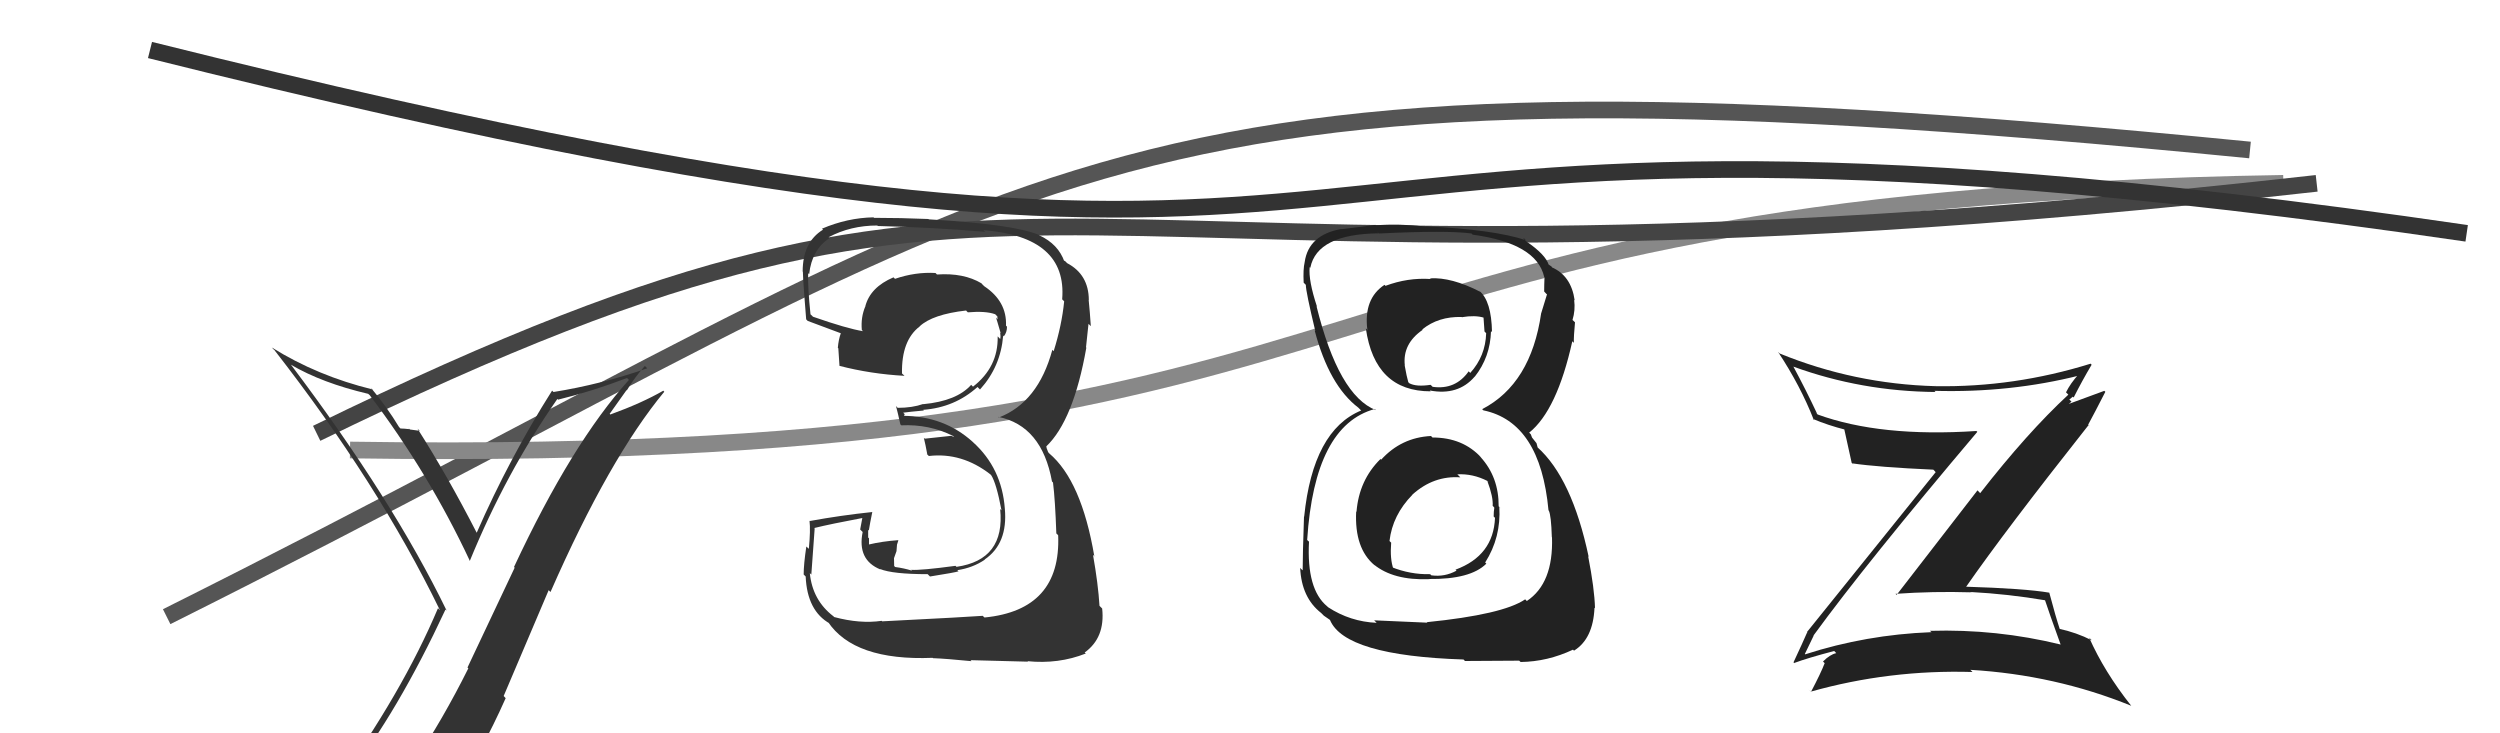
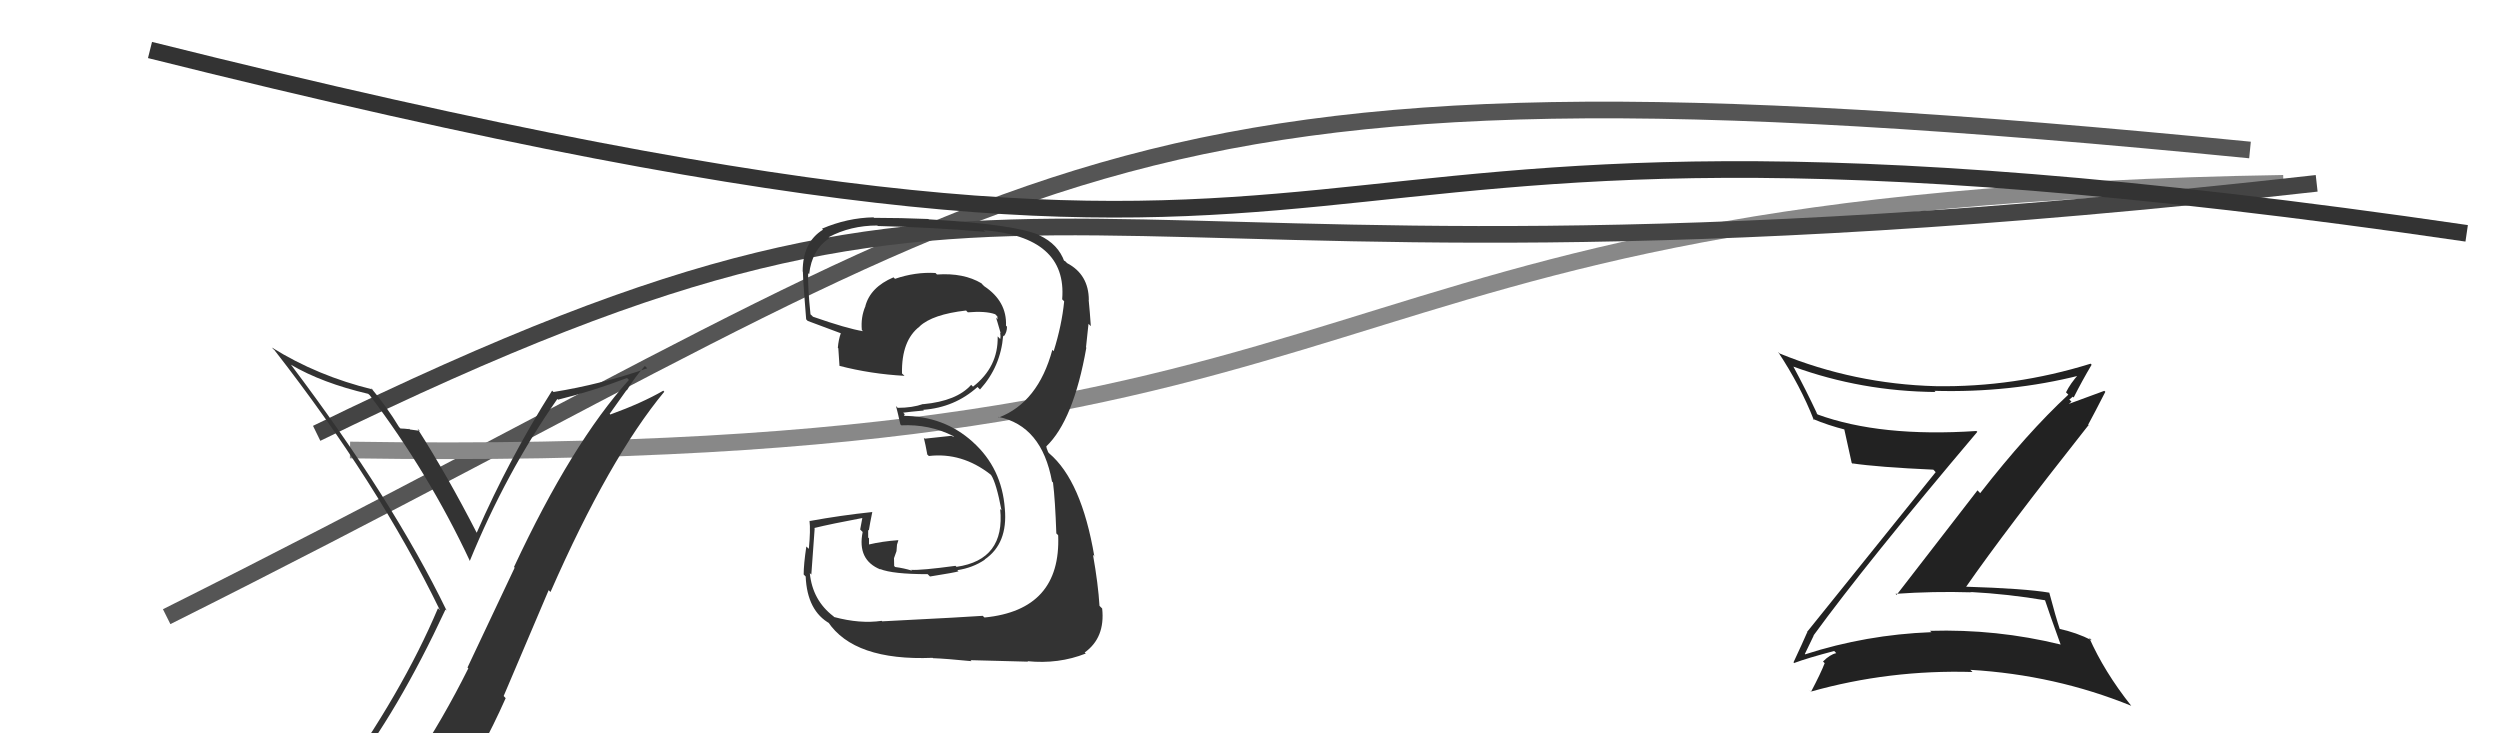
<svg xmlns="http://www.w3.org/2000/svg" width="150" height="44" viewBox="0,0,150,44">
  <path d="M10 37 C64 10,64 2,135 9" stroke="#555" fill="none" />
  <path d="M21 27 C87 28,75 12,137 11" stroke="#888" fill="none" />
  <path d="M19 26 C64 4,59 20,139 11" stroke="#444" fill="none" />
  <path d="M9 3 C93 24,66 2,148 14" stroke="#333" fill="none" />
-   <path fill="#222" d="M85.96 26.26L85.85 26.15L85.86 26.16Q84.08 26.25 82.87 27.58L82.71 27.43L82.83 27.54Q81.54 28.81 81.39 30.71L81.49 30.82L81.37 30.69Q81.26 32.91 82.48 33.92L82.48 33.91L82.43 33.87Q83.60 34.83 85.74 34.75L85.80 34.82L85.72 34.74Q88.23 34.77 89.18 33.82L89.14 33.78L89.11 33.75Q90.07 32.24 89.96 30.41L90.06 30.51L89.92 30.38Q89.93 28.63 88.84 27.43L88.73 27.32L88.89 27.47Q87.78 26.25 85.95 26.25ZM85.80 16.69L85.78 16.67L85.84 16.74Q84.46 16.65 83.13 17.15L83.02 17.04L83.07 17.09Q81.81 17.92 82.04 19.78L82.09 19.84L81.95 19.70Q82.49 23.48 85.84 23.48L85.93 23.57L85.79 23.43Q87.48 23.75 88.47 22.61L88.44 22.58L88.48 22.61Q89.42 21.42 89.46 19.86L89.41 19.81L89.52 19.93Q89.49 18.06 88.76 17.45L88.76 17.44L88.82 17.51Q87.09 16.62 85.80 16.70ZM85.59 37.31L85.64 37.36L82.45 37.22L82.60 37.37Q81.01 37.30 79.68 36.43L79.75 36.49L79.63 36.38Q78.39 35.36 78.54 32.50L78.54 32.50L78.43 32.40Q78.87 25.53 82.49 24.54L82.48 24.53L82.56 24.61Q80.32 23.74 78.99 18.37L78.90 18.29L79.02 18.40Q78.50 16.83 78.58 16.03L78.67 16.11L78.62 16.06Q79.03 14.04 82.72 14.00L82.57 13.84L82.74 14.01Q86.84 13.81 88.29 14.01L88.28 14.00L88.36 14.08Q92.19 14.60 92.65 16.61L92.70 16.67L92.67 16.64Q92.65 17.11 92.65 17.49L92.78 17.63L92.82 17.66Q92.66 18.19 92.47 18.80L92.46 18.79L92.47 18.79Q91.86 23.03 88.93 24.55L88.96 24.58L89.00 24.62Q92.42 25.33 92.91 30.62L93.11 30.82L92.93 30.64Q93.07 30.93 93.11 32.23L93.00 32.12L93.12 32.24Q93.21 35.00 91.61 36.06L91.59 36.04L91.51 35.96Q90.18 36.87 85.61 37.33ZM87.86 39.62L87.90 39.66L91.15 39.64L91.24 39.72Q92.85 39.70 94.38 38.98L94.47 39.07L94.44 39.04Q95.59 38.33 95.67 36.46L95.69 36.48L95.70 36.49Q95.67 35.32 95.29 33.38L95.33 33.42L95.32 33.41Q94.32 28.68 92.23 26.82L92.26 26.85L92.19 26.59L91.92 26.25L91.85 26.06L91.75 25.96Q93.42 24.62 94.34 20.47L94.36 20.50L94.43 20.57Q94.42 20.18 94.50 19.34L94.43 19.27L94.35 19.20Q94.53 18.61 94.45 18.00L94.42 17.97L94.48 18.02Q94.27 16.53 93.09 16.03L93.16 16.10L93.09 15.99L92.83 15.81L92.93 15.91Q92.75 15.28 91.57 14.48L91.40 14.30L91.43 14.29L91.55 14.41Q89.61 13.77 85.54 13.58L85.44 13.48L85.55 13.59Q83.92 13.41 82.55 13.52L82.58 13.55L82.52 13.49Q81.79 13.60 80.49 13.75L80.48 13.74L80.48 13.74Q78.51 14.09 78.28 15.73L78.34 15.78L78.28 15.73Q78.18 16.16 78.22 16.96L78.33 17.07L78.35 17.09Q78.35 17.50 78.92 19.87L78.97 19.91L78.88 19.83Q79.75 23.13 81.50 24.46L81.61 24.57L81.66 24.62L81.67 24.63Q78.78 25.82 78.25 31.00L78.20 30.95L78.24 30.99Q78.16 33.31 78.16 34.22L78.07 34.14L78.01 34.07Q78.09 35.86 79.27 36.78L79.27 36.78L79.43 36.94Q79.55 37.02 79.82 37.21L79.79 37.19L79.80 37.20Q80.69 39.34 87.81 39.57ZM87.45 28.47L87.51 28.54L87.44 28.46Q88.37 28.41 89.25 28.86L89.34 28.96L89.24 28.86Q89.60 29.82 89.56 30.35L89.61 30.40L89.66 30.46Q89.62 30.68 89.62 30.99L89.75 31.12L89.70 31.07Q89.61 33.34 87.33 34.18L87.38 34.23L87.39 34.24Q86.68 34.63 85.88 34.52L85.72 34.36L85.81 34.45Q84.62 34.48 83.48 34.02L83.61 34.15L83.61 34.15Q83.39 33.55 83.47 32.56L83.29 32.38L83.37 32.46Q83.55 30.90 84.75 29.68L84.73 29.66L84.75 29.67Q86.02 28.53 87.62 28.64ZM87.75 19.06L87.78 19.10L87.72 19.03Q88.50 18.90 89.03 19.06L89.01 19.03L89.07 19.89L89.17 19.99Q89.13 21.36 88.22 22.37L88.22 22.38L88.12 22.28Q87.33 23.40 85.96 23.21L85.88 23.13L85.83 23.09Q84.97 23.22 84.55 22.99L84.54 22.97L84.50 22.94Q84.40 22.60 84.28 21.92L84.26 21.89L84.29 21.93Q84.14 20.63 85.36 19.79L85.25 19.69L85.33 19.77Q86.30 18.98 87.70 19.02Z" />
  <path fill="#333" d="M20.90 46.61L20.82 46.53L20.85 46.56Q23.84 42.77 26.73 36.57L26.79 36.63L26.80 36.64Q23.56 29.97 17.47 21.90L17.59 22.02L17.45 21.88Q19.32 22.98 22.09 23.63L22.16 23.69L22.19 23.72Q25.74 28.42 28.18 33.63L28.13 33.58L28.19 33.65Q30.36 28.35 33.44 23.94L33.46 23.95L33.48 23.98Q35.53 23.48 37.62 22.68L37.77 22.83L37.74 22.79Q34.31 26.59 30.84 34.02L30.88 34.06L28.05 40.05L28.10 40.10Q26.58 43.15 24.82 45.78L24.76 45.71L24.75 45.70Q22.46 46.19 21.02 46.73ZM27.10 47.98L27.18 48.06L27.05 47.92Q28.89 45.16 30.34 41.89L30.22 41.76L32.92 35.41L33.03 35.52Q36.55 27.50 39.86 23.50L39.86 23.51L39.80 23.44Q38.52 24.18 36.62 24.87L36.58 24.83L37.59 23.41L37.61 23.42Q38.08 22.64 38.69 21.96L38.75 22.01L38.83 22.10Q36.07 23.06 33.21 23.52L33.12 23.43L33.13 23.43Q30.55 27.51 28.60 31.97L28.51 31.88L28.61 31.98Q26.84 28.53 25.05 25.72L25.16 25.82L25.19 25.85Q24.96 25.81 24.60 25.77L24.46 25.63L24.57 25.75Q24.22 25.71 24.03 25.71L23.91 25.59L23.96 25.65Q23.20 24.39 22.24 23.25L22.35 23.36L22.37 23.37Q19.05 22.56 16.31 20.85L16.40 20.95L16.46 21.00Q22.69 28.99 26.39 36.60L26.38 36.60L26.28 36.49Q24.13 41.58 20.06 47.22L20.09 47.25L19.99 47.15Q20.96 47.02 21.76 46.87L21.77 46.88L23.32 46.44L23.22 46.34Q22.76 47.21 21.58 48.85L21.43 48.71L21.49 48.76Q23.71 48.09 26.99 47.86Z" />
  <path fill="#222" d="M108.79 38.11L108.89 38.20L108.81 38.13Q111.94 33.83 118.64 25.91L118.56 25.84L118.58 25.86Q112.83 26.24 109.06 24.87L108.89 24.70L109.03 24.83Q108.36 23.40 107.60 21.99L107.62 22.01L107.61 22.00Q111.68 23.48 116.13 23.52L116.00 23.39L116.06 23.45Q120.61 23.58 124.80 22.52L124.84 22.55L124.73 22.44Q124.22 23.01 123.96 23.54L124.14 23.72L124.10 23.68Q121.63 25.97 118.81 29.59L118.65 29.42L113.80 35.69L113.73 35.63Q116.01 35.47 118.26 35.54L118.33 35.62L118.23 35.52Q120.49 35.64 122.73 36.02L122.81 36.10L122.69 35.98Q122.91 36.66 123.64 38.68L123.62 38.66L123.63 38.67Q119.80 37.73 115.80 37.85L115.90 37.94L115.88 37.93Q111.96 38.08 108.31 39.26L108.33 39.28L108.29 39.24Q108.37 39.09 108.82 38.14ZM107.76 39.90L107.65 39.78L107.65 39.78Q108.45 39.48 110.05 39.06L110.16 39.17L110.17 39.19Q109.80 39.27 109.38 39.69L109.46 39.77L109.48 39.79Q109.26 40.37 108.66 41.51L108.51 41.37L108.64 41.50Q113.36 40.17 118.35 40.32L118.23 40.20L118.22 40.19Q123.31 40.49 127.88 42.35L127.85 42.32L127.86 42.33Q126.26 40.31 125.35 38.26L125.46 38.37L125.51 38.42Q124.59 37.95 123.52 37.72L123.50 37.70L123.61 37.82Q123.34 37.01 122.96 35.57L122.96 35.56L122.96 35.56Q121.49 35.31 117.91 35.20L117.93 35.21L117.95 35.23Q120.29 31.86 125.31 25.51L125.40 25.59L125.29 25.48Q125.64 24.84 126.32 23.51L126.26 23.45L124.03 24.27L124.06 24.29Q124.14 24.22 124.29 24.10L124.16 23.97L124.37 23.80L124.42 23.85Q124.93 22.84 125.50 21.88L125.47 21.86L125.44 21.82Q120.84 23.25 116.12 23.17L116.08 23.12L116.13 23.17Q111.27 23.04 106.78 21.21L106.68 21.11L106.68 21.11Q108.03 23.15 108.83 25.20L108.74 25.11L108.76 25.13Q109.68 25.52 110.75 25.79L110.66 25.70L110.64 25.68Q110.79 26.33 111.10 27.77L111.23 27.90L111.12 27.80Q112.68 28.03 116.00 28.18L116.05 28.23L116.14 28.33Q113.59 31.49 108.42 37.92L108.55 38.06L108.43 37.94Q108.18 38.52 107.61 39.74Z" />
  <path fill="#333" d="M53.09 37.44L52.91 37.26L52.90 37.25Q51.60 37.44 50.04 37.02L50.06 37.03L50.01 36.98Q48.75 36.02 48.59 34.39L48.72 34.51L48.68 34.47Q48.69 34.34 48.88 31.71L48.85 31.67L48.86 31.68Q49.83 31.44 51.85 31.06L51.76 30.97L51.61 31.77L51.76 31.92Q51.42 33.60 52.83 34.17L52.79 34.13L52.80 34.14Q53.56 34.45 55.66 34.45L55.63 34.42L55.80 34.59Q57.31 34.35 57.51 34.28L57.45 34.22L57.44 34.21Q58.37 34.07 59.09 33.58L59.15 33.64L59.08 33.57Q60.48 32.61 60.29 30.52L60.25 30.47L60.29 30.52Q60.11 28.09 58.38 26.53L58.33 26.48L58.36 26.51Q56.63 24.95 54.16 24.95L54.22 25.02L54.28 24.85L54.19 24.76Q54.56 24.71 55.43 24.63L55.39 24.58L55.39 24.59Q57.28 24.45 58.65 23.22L58.73 23.30L58.80 23.37Q60.04 22.00 60.19 20.14L60.18 20.12L60.23 20.18Q60.42 19.94 60.42 19.60L60.40 19.58L60.36 19.54Q60.42 18.08 59.05 17.17L58.92 17.04L58.89 17.00Q57.82 16.36 56.22 16.47L56.14 16.39L56.13 16.38Q54.92 16.31 53.70 16.73L53.68 16.71L53.61 16.64Q52.22 17.23 51.92 18.37L51.95 18.40L51.92 18.38Q51.64 19.04 51.71 19.80L51.68 19.77L51.78 19.87Q50.83 19.72 48.77 19.00L48.75 18.97L48.63 18.86Q48.46 17.23 48.49 16.39L48.50 16.40L48.55 16.45Q48.71 14.97 49.77 14.29L49.68 14.19L49.72 14.23Q51.04 13.53 52.64 13.53L52.76 13.66L52.67 13.56Q55.95 13.64 59.11 13.91L59.05 13.85L59.00 13.81Q64.04 14.20 63.73 17.96L63.84 18.07L63.85 18.08Q63.71 19.51 63.22 21.07L63.14 20.99L63.14 20.99Q62.29 24.14 59.93 25.05L59.84 24.96L59.89 25.01Q62.51 25.54 63.12 28.89L63.09 28.86L63.18 28.95Q63.31 29.99 63.38 32.01L63.42 32.04L63.49 32.12Q63.67 36.60 59.07 37.05L58.92 36.91L58.96 36.95Q58.22 37.01 52.93 37.28ZM58.27 39.65L58.20 39.58L58.23 39.61Q58.82 39.63 61.68 39.70L61.59 39.61L61.64 39.67Q63.51 39.86 65.15 39.21L65.10 39.17L65.08 39.15Q66.32 38.26 66.13 36.51L65.99 36.37L65.97 36.35Q65.89 35.04 65.58 33.29L65.72 33.43L65.66 33.38Q64.89 28.84 62.95 27.20L62.89 27.13L62.78 26.84L62.81 26.83L62.77 26.79Q64.41 25.23 65.18 20.86L65.34 21.02L65.16 20.84Q65.20 20.38 65.31 19.43L65.45 19.57L65.45 19.57Q65.39 18.68 65.32 17.99L65.45 18.13L65.33 18.00Q65.32 16.47 64.03 15.79L63.89 15.65L63.81 15.65L63.87 15.71Q63.50 14.65 62.36 14.12L62.38 14.14L62.34 14.10Q60.87 13.46 55.73 13.16L55.81 13.25L55.71 13.14Q54.04 13.07 52.44 13.07L52.49 13.12L52.41 13.04Q50.84 13.07 49.32 13.72L49.45 13.85L49.38 13.78Q48.16 14.53 48.16 16.29L48.07 16.20L48.20 16.32Q48.10 15.81 48.37 19.16L48.45 19.24L48.45 19.25Q48.83 19.39 50.46 20.00L50.35 19.88L50.45 19.99Q50.31 20.38 50.27 20.87L50.33 20.94L50.30 20.91Q50.33 21.43 50.37 21.96L50.46 22.05L50.36 21.95Q52.25 22.44 54.27 22.55L54.23 22.51L54.12 22.41Q54.08 20.42 55.19 19.58L55.16 19.56L55.18 19.58Q55.95 18.86 57.97 18.63L57.99 18.66L58.07 18.74Q59.13 18.65 59.70 18.85L59.74 18.88L59.85 19.00Q59.83 19.05 59.86 19.16L59.76 19.05L59.85 19.34L60.04 19.99L60.01 19.96Q60.05 20.19 60.01 20.34L59.87 20.19L59.86 20.19Q59.90 22.02 58.38 23.20L58.31 23.13L58.27 23.09Q57.41 24.06 55.40 24.25L55.45 24.31L55.39 24.24Q54.74 24.47 53.86 24.47L53.75 24.35L53.76 24.36Q53.87 24.77 54.02 25.46L53.92 25.36L54.08 25.52Q55.75 25.44 57.19 26.16L57.25 26.22L57.07 26.15L55.49 26.32L55.43 26.27Q55.53 26.67 55.64 27.28L55.57 27.20L55.73 27.36Q57.71 27.13 59.42 28.46L59.42 28.46L59.47 28.51Q59.78 28.98 60.09 30.62L60.08 30.61L60.01 30.54Q60.32 33.59 57.39 34.01L57.28 33.90L57.33 33.95Q55.25 34.23 54.68 34.19L54.57 34.08L54.72 34.24Q54.24 34.09 53.71 34.02L53.65 33.96L53.64 33.49L53.79 33.07L53.82 32.68L53.90 32.43L53.89 32.41Q52.93 32.48 52.13 32.67L52.05 32.59L52.14 32.68Q52.14 32.49 52.14 32.30L51.97 32.13L52.09 32.25Q52.09 32.02 52.09 31.79L52.03 31.73L52.13 31.83Q52.19 31.44 52.34 30.71L52.31 30.68L52.35 30.72Q50.45 30.92 48.59 31.26L48.62 31.29L48.57 31.24Q48.64 31.81 48.53 32.93L48.52 32.92L48.38 32.79Q48.22 33.86 48.22 34.47L48.23 34.48L48.34 34.59Q48.43 36.66 49.80 37.42L49.81 37.43L49.67 37.30Q51.24 39.66 55.96 39.47L56.06 39.57L55.98 39.49Q56.77 39.52 58.29 39.67Z" />
</svg>